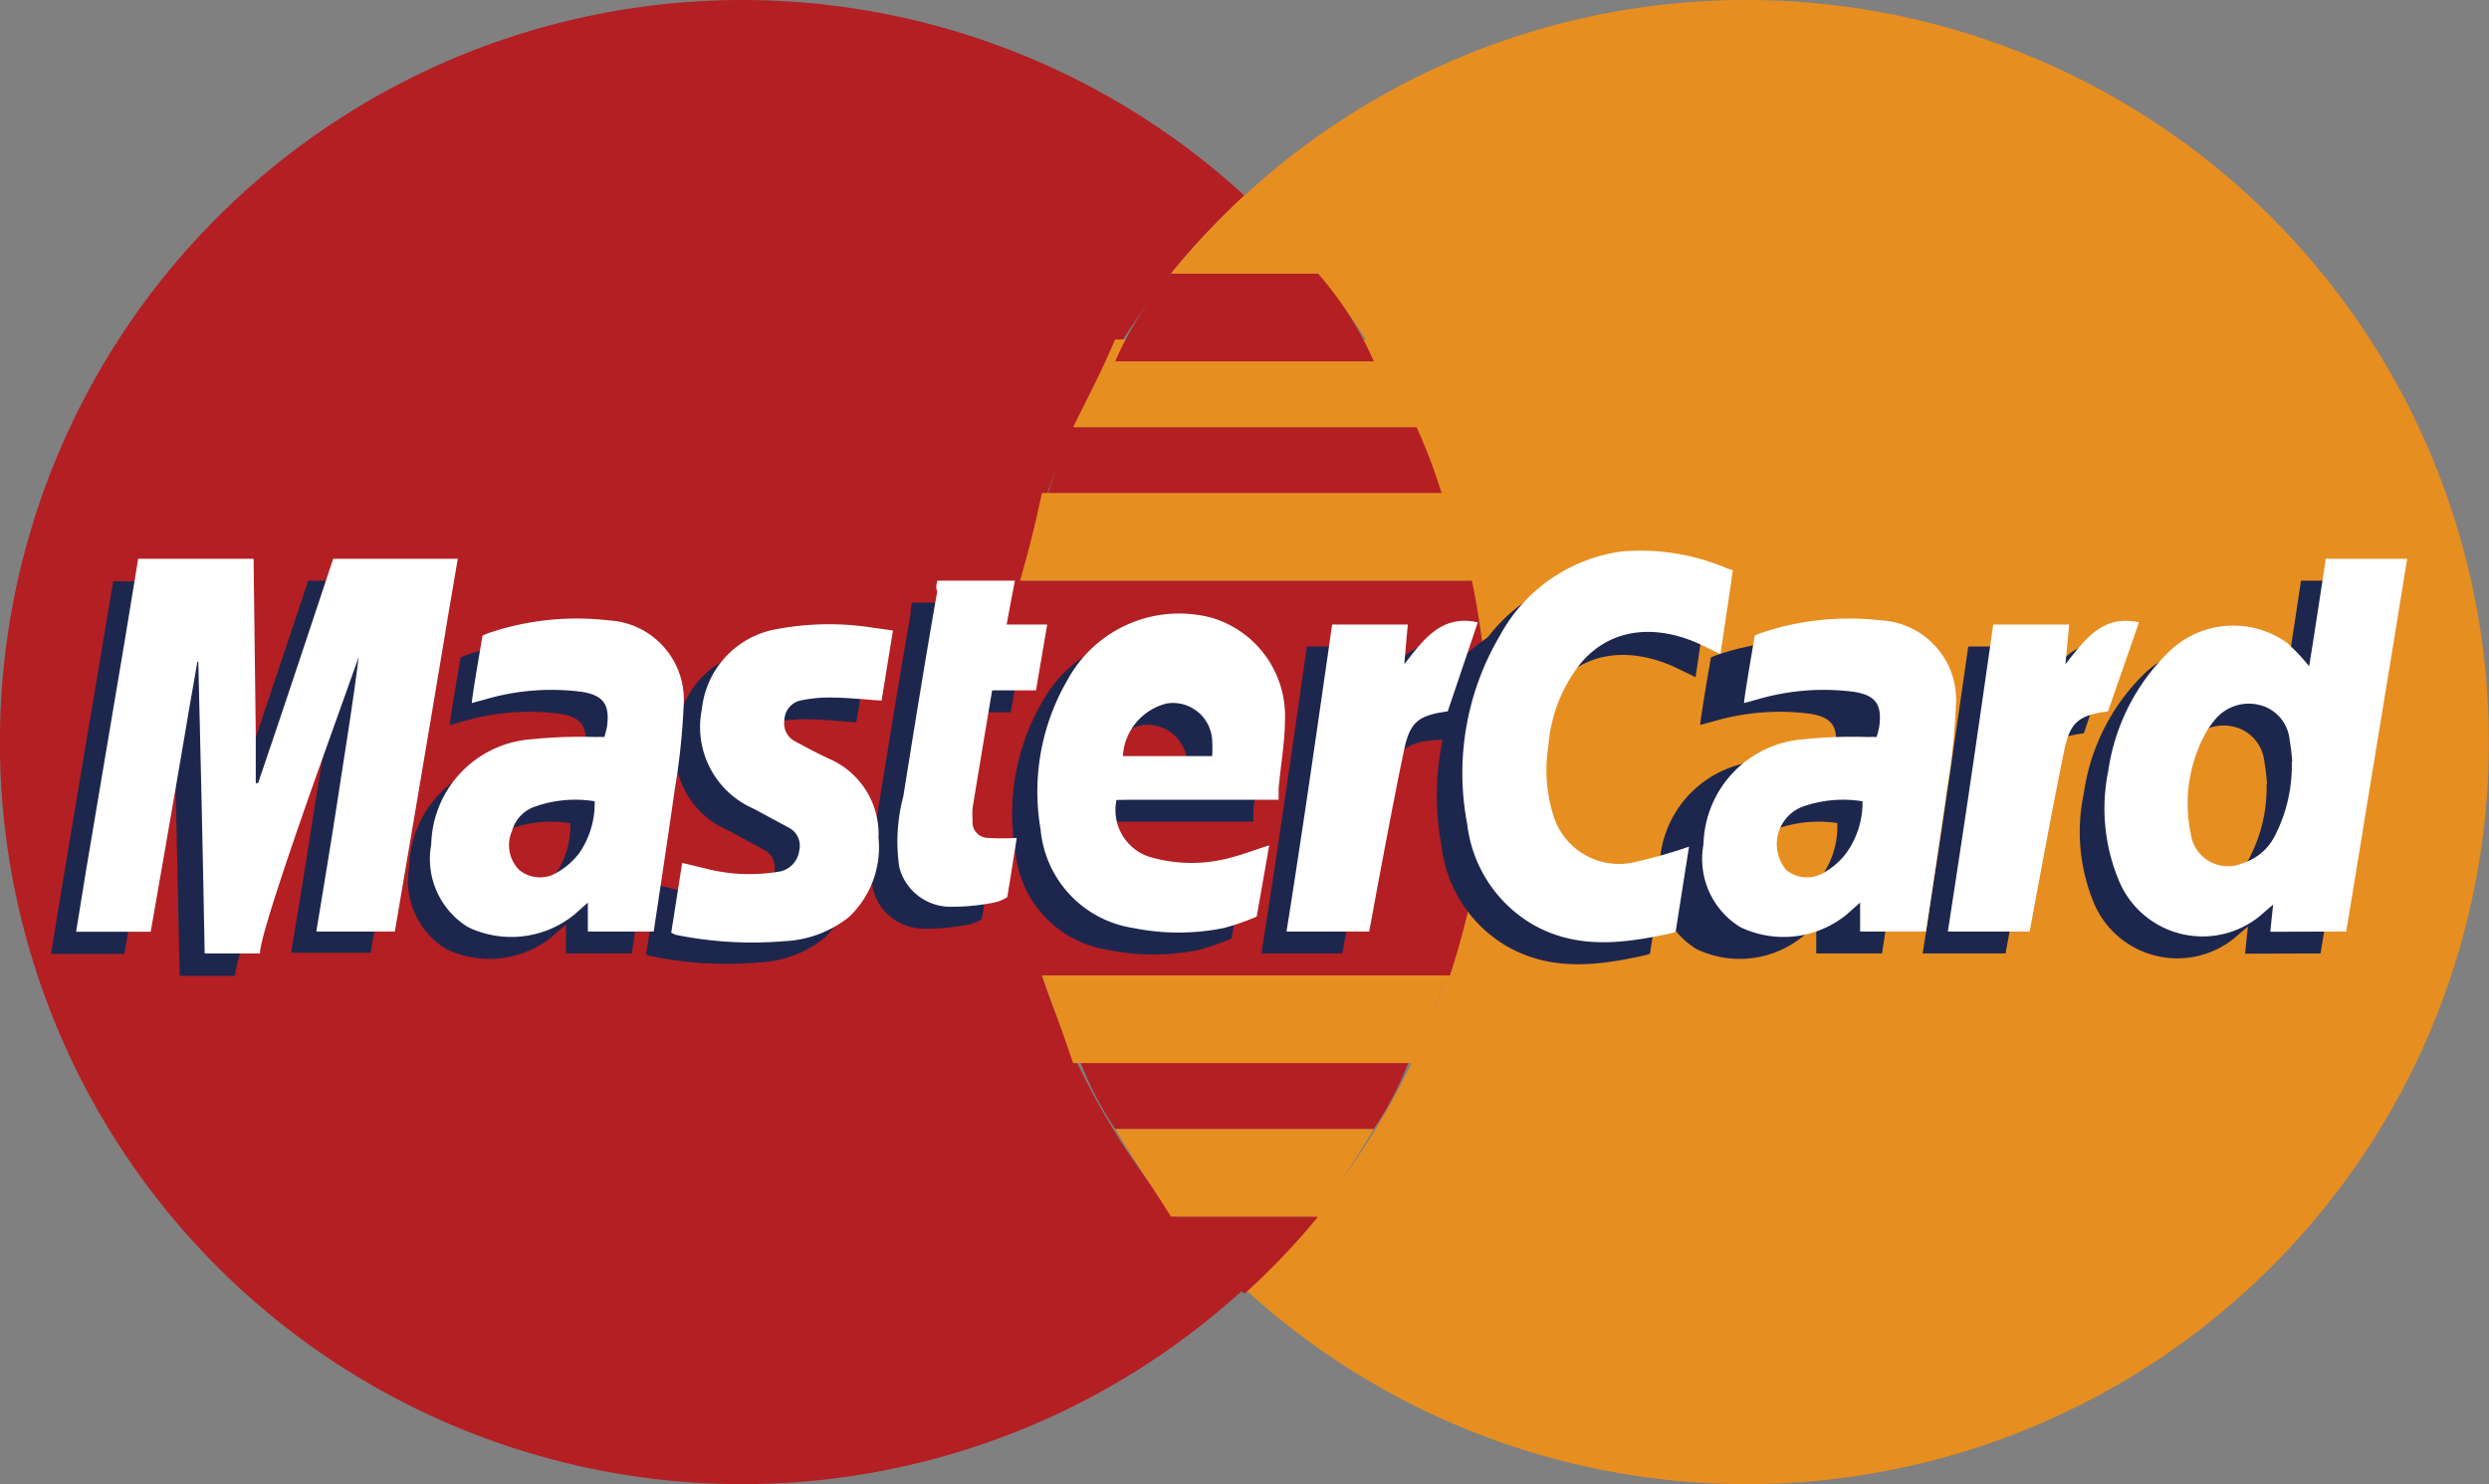
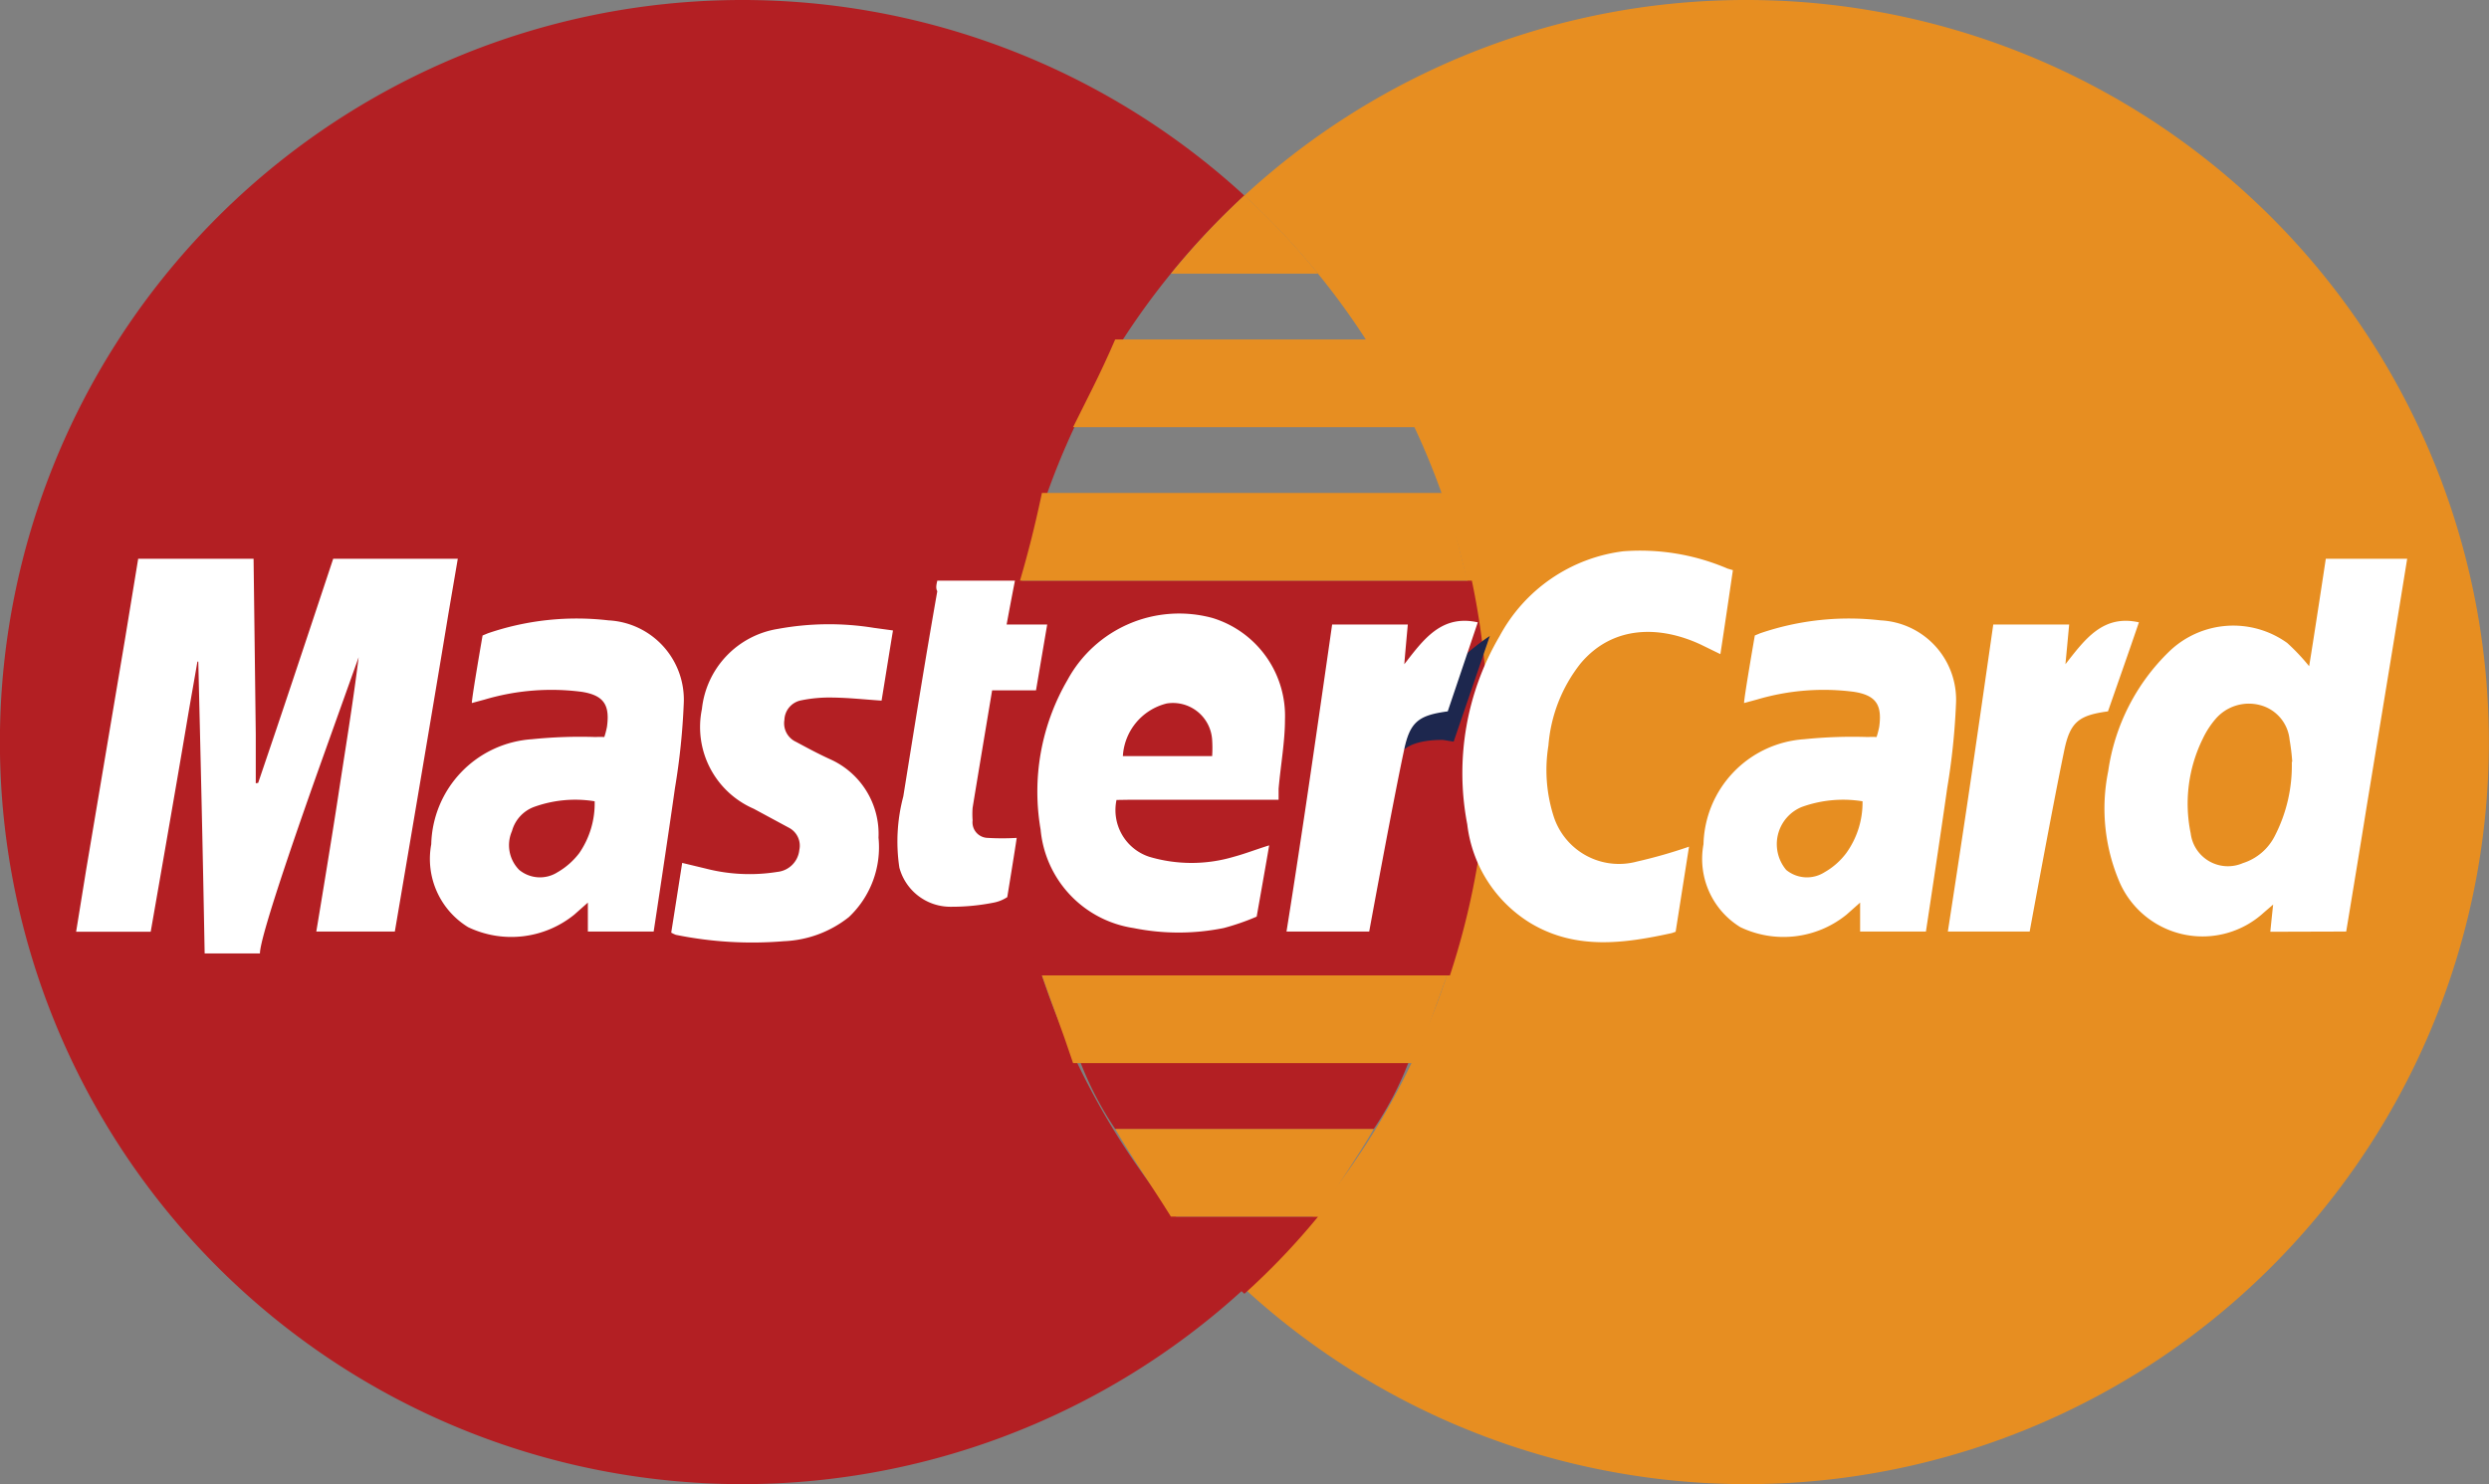
<svg xmlns="http://www.w3.org/2000/svg" viewBox="0 0 113.47 67.68">
  <rect x="0" y="0" width="113.47" height="67.68" fill="#808080" stroke="none" />
  <defs>
    <style>.cls-1{fill:#b31f23;}.cls-2{fill:#e78e21;}.cls-3{fill:#1d274e;}.cls-3,.cls-4{fill-rule:evenodd;}.cls-4{fill:#fff;}</style>
  </defs>
  <g id="レイヤー_2" data-name="レイヤー 2">
    <g id="レイヤー_1-2" data-name="レイヤー 1">
      <path d="M45.79 33.84A33.79 33.79 0 0 1 56.73 8.92a33.84 33.84 0 1 0 0 49.84 33.79 33.79 0 0 1-10.94-24.92z" class="cls-1" />
      <path d="M79.63 0a33.73 33.73 0 0 0-22.9 8.92 33.83 33.83 0 0 1 0 49.84A33.84 33.84 0 1 0 79.63 0z" class="cls-2" />
      <path d="M45.64 33.67a34.48 34.48 0 0 0 1.73 10.81H66.1a34.72 34.72 0 0 0 1-18H46.39a34.73 34.73 0 0 0-.75 7.19zM60.09 55.48h-6.71A33.19 33.19 0 0 0 56.73 59a32.31 32.31 0 0 0 3.36-3.52z" class="cls-1" />
      <path d="M53.38 55.48h6.71c.92-1.48 1.77-2.67 2.54-4H50.84c.77 1.33 1.62 2.52 2.54 4z" class="cls-2" />
      <path d="M62.63 51.48a15.39 15.39 0 0 0 1.92-4H48.92a15.39 15.39 0 0 0 1.92 4z" class="cls-1" />
      <path d="M48.92 48.48h15.63c.54-1.63 1-2.82 1.42-4H47.5c.41 1.18.88 2.37 1.42 4z" class="cls-2" />
-       <path d="M47.5 23.48H66a25 25 0 0 0-1.42-4H48.92a25 25 0 0 0-1.42 4z" class="cls-1" />
      <path d="M48.92 19.48h15.63c-.57-1.16-1.21-2.35-1.92-4H50.84c-.71 1.65-1.35 2.84-1.92 4z" class="cls-2" />
-       <path d="M50.84 16.48h11.79a15.41 15.41 0 0 0-2.54-4h-6.71a15.41 15.41 0 0 0-2.54 4z" class="cls-1" />
      <path d="M53.38 12.48h6.71a33.32 33.32 0 0 0-3.36-3.57 34.27 34.27 0 0 0-3.35 3.57zM47.5 22.48c-.38 1.8-.71 3-1 4h20.4c-.25-1-.58-2.2-1-4z" class="cls-2" />
-       <path d="m10.62 36.7.84-2.48c.82-2.43 2.59-7.74 2.59-7.74h5.67s-.29 1.72-.42 2.52c-.69 4.12-2.4 14.45-2.4 14.45h-3.63s.68-4.08 1-6.19.73-4.16.95-6.26c-.55 1.54-1.1 3.07-1.64 4.61-.92 2.56-2.86 8.08-2.86 8.89H8.19c-.1-5-.2-9.15-.3-13.31H7.8c-.14.82-.29 1.64-.43 2.46-.54 3.23-1.7 9.85-1.7 9.85H2.33s.3-1.91.46-2.84q.87-5.25 1.76-10.49c.18-1.1.61-3.66.61-3.66h5.25s.08 5.47.11 8v2.24zM102.35 43.49s.08-.8.13-1.24l-.42.36a4.13 4.13 0 0 1-6.56-1.33 8.46 8.46 0 0 1-.5-5.11 9.45 9.45 0 0 1 2.77-5.46 4.21 4.21 0 0 1 5.38-.39 10.5 10.5 0 0 1 1 1.06c.16-1 .75-4.9.75-4.9h3.71L108 30c-.42 2.62-.86 5.24-1.28 7.86l-.93 5.62zm1-7.75a9.81 9.81 0 0 0-.12-1 1.83 1.83 0 0 0-1.28-1.57 2 2 0 0 0-2.09.61 3.8 3.8 0 0 0-.58.91 6.6 6.6 0 0 0-.55 4.31 1.7 1.7 0 0 0 2.37 1.35 2.43 2.43 0 0 0 1.45-1.23 6.93 6.93 0 0 0 .78-3.38zM28.8 43.48h-3v-1.32l-.62.55a4.56 4.56 0 0 1-4.84.57 3.65 3.65 0 0 1-1.68-3.78 4.92 4.92 0 0 1 4.59-4.79 21.57 21.57 0 0 1 2.9-.1 3.92 3.92 0 0 1 .4 0 3.93 3.93 0 0 0 .12-.46c.14-1-.14-1.44-1.14-1.6a10.7 10.7 0 0 0-4.43.35l-.59.16c0-.27.49-3.08.49-3.08l.24-.1a12.5 12.5 0 0 1 5.5-.59 3.62 3.62 0 0 1 3.43 3.82 30.89 30.89 0 0 1-.4 3.83c-.3 2.14-.97 6.54-.97 6.54zM26 37.54a5.65 5.65 0 0 0-2.77.26 1.68 1.68 0 0 0-1 1.1 1.62 1.62 0 0 0 .33 1.77 1.46 1.46 0 0 0 1.74.11 3.39 3.39 0 0 0 1-.88 3.91 3.91 0 0 0 .7-2.36zM85.8 43.48h-3v-1.32l-.62.55a4.56 4.56 0 0 1-4.84.57 3.65 3.65 0 0 1-1.68-3.78 4.92 4.92 0 0 1 4.59-4.79 21.57 21.57 0 0 1 2.9-.1 3.92 3.92 0 0 1 .4 0 3.93 3.93 0 0 0 .12-.46c.14-1-.14-1.44-1.14-1.6a10.7 10.7 0 0 0-4.43.35l-.59.16c0-.27.49-3.08.49-3.08l.24-.1a12.5 12.5 0 0 1 5.5-.59 3.62 3.62 0 0 1 3.43 3.82 30.89 30.89 0 0 1-.4 3.83c-.3 2.14-.97 6.54-.97 6.54zm-2-5.94a5.66 5.66 0 0 0-2.8.26 1.7 1.7 0 0 0-1 1.1 1.61 1.61 0 0 0 .34 1.77 1.46 1.46 0 0 0 1.74.11 3.47 3.47 0 0 0 1-.88 3.91 3.91 0 0 0 .68-2.36zM49.75 37.48a2.24 2.24 0 0 0 1.5 2.59 6.73 6.73 0 0 0 3.85 0c.52-.14 1-.33 1.62-.52-.12.72-.58 3.25-.58 3.25a10.91 10.91 0 0 1-1.5.52 10.39 10.39 0 0 1-4.12 0 5 5 0 0 1-4.23-4.49A10.13 10.13 0 0 1 47.52 32a5.8 5.8 0 0 1 6.6-2.82 4.65 4.65 0 0 1 3.31 4.64c0 1-.19 2.1-.29 3.15v.5h-6.73zm4.37-2v-.74A1.81 1.81 0 0 0 52 33.08a2.62 2.62 0 0 0-1.95 2.4z" class="cls-3" />
-       <path d="m75.83 39.61-.61 3.88-.17.06c-2.19.49-4.37.78-6.44-.45a6.09 6.09 0 0 1-2.89-4.51 12.35 12.35 0 0 1 1.5-8.59 7.47 7.47 0 0 1 5.68-3.84 10.32 10.32 0 0 1 4.75.79l.21.1-.56 3.83-.89-.43c-1.83-.86-4-.92-5.49.85a7 7 0 0 0-1.48 3.7 6.82 6.82 0 0 0 .24 3.2 3.13 3.13 0 0 0 3.8 2.09 22.42 22.42 0 0 0 2.35-.68zM29.45 43.54c.17-1.07.34-2.11.51-3.19.38.09.72.19 1.07.26a8 8 0 0 0 3.27.16 1.13 1.13 0 0 0 1-1 .91.91 0 0 0-.44-1l-1.64-.89a4 4 0 0 1-2.36-4.55 4.15 4.15 0 0 1 3.45-3.66 13.08 13.08 0 0 1 4.37-.05l.88.12c-.17 1.08-.34 2.11-.52 3.2-.74-.05-1.48-.13-2.22-.14a6.5 6.5 0 0 0-1.46.13 1 1 0 0 0-.22 1.88l1.57.8a3.72 3.72 0 0 1 2.2 3.56 4.38 4.38 0 0 1-1.36 3.63 5.11 5.11 0 0 1-2.95 1.09 17 17 0 0 1-4.93-.29c-.05 0-.1-.03-.22-.06zM41.58 27.48h3.54c-.12.66-.24 1.3-.38 2h1.86l-.52 3h-2l-.9 5.36a3.64 3.64 0 0 0 0 .57.71.71 0 0 0 .69.8 11.64 11.64 0 0 0 1.33 0c-.07.44-.44 2.7-.44 2.7a1.55 1.55 0 0 1-.6.25 9.9 9.9 0 0 1-2.06.19 2.39 2.39 0 0 1-2.3-1.79 8.21 8.21 0 0 1 .17-3.24c.5-3.12 1-6.24 1.55-9.36-.02-.14.02-.3.06-.48zM87.65 43.48c.26-1.62.48-3.13.72-4.66.4-2.62 1.36-9.34 1.36-9.34h3.45s-.12 1.3-.17 1.81c.88-1.12 1.7-2.28 3.36-1.91L95 33.44c-1.33.18-1.74.47-2 1.81-.51 2.44-1.57 8.23-1.57 8.23zM57.51 43.48c.25-1.62.48-3.13.71-4.66.4-2.62 1.36-9.34 1.36-9.34H63s-.12 1.3-.17 1.81c.87-1.12 1.69-2.28 3.35-1.91l-1.41 4.06c-1.33.18-1.73.47-2 1.81-.51 2.44-1.58 8.23-1.58 8.23z" class="cls-3" />
      <path d="M64 34.2s.36-.46 1.77-.46l.5.08L67.92 29s-3.37 2.14-3.92 5.2z" class="cls-3" />
      <path d="m11.77 35.7.84-2.48c.82-2.43 2.58-7.74 2.58-7.74h5.68L20.44 28C19.76 32.15 18 42.48 18 42.48h-3.58s.68-4.08 1-6.19.67-4.2.93-6.32l-1.65 4.62c-.91 2.55-2.85 8.07-2.85 8.89H9.33c-.09-5-.19-9.16-.29-13.31H9c-.14.82-.29 1.65-.43 2.47-.54 3.23-1.7 9.85-1.7 9.85h-3.4l.46-2.84L5.7 29.14l.6-3.66h5.26s.07 5.46.1 8v2.24zM103.5 42.49s.08-.8.13-1.24l-.42.36a4.13 4.13 0 0 1-6.56-1.33 8.54 8.54 0 0 1-.54-5.11 9.46 9.46 0 0 1 2.78-5.46 4.21 4.21 0 0 1 5.38-.39 9.48 9.48 0 0 1 1 1.06c.17-1 .76-4.9.76-4.9h3.71l-.57 3.52-1.29 7.86c-.28 1.76-.92 5.62-.92 5.62zm1-7.75a9.49 9.49 0 0 0-.12-1 1.81 1.81 0 0 0-1.29-1.57 2 2 0 0 0-2.08.61 4 4 0 0 0-.59.91 6.7 6.7 0 0 0-.55 4.31 1.71 1.71 0 0 0 2.38 1.36 2.46 2.46 0 0 0 1.45-1.23 7 7 0 0 0 .78-3.39zM29.8 42.48h-3v-1.32l-.62.55a4.56 4.56 0 0 1-4.84.57 3.65 3.65 0 0 1-1.68-3.78 4.92 4.92 0 0 1 4.59-4.79 21.57 21.57 0 0 1 2.9-.1 3.92 3.92 0 0 1 .4 0 3.93 3.93 0 0 0 .12-.46c.14-1-.14-1.44-1.14-1.6a10.7 10.7 0 0 0-4.43.35l-.59.16c0-.27.49-3.08.49-3.08l.24-.1a12.5 12.5 0 0 1 5.5-.59 3.62 3.62 0 0 1 3.43 3.82 30.89 30.89 0 0 1-.4 3.83c-.3 2.14-.97 6.54-.97 6.54zm-2.69-5.94a5.53 5.53 0 0 0-2.77.26 1.63 1.63 0 0 0-1 1.1 1.6 1.6 0 0 0 .33 1.77 1.49 1.49 0 0 0 1.74.11 3.35 3.35 0 0 0 1-.88 4 4 0 0 0 .7-2.36zM87.8 42.48h-3v-1.32l-.62.55a4.56 4.56 0 0 1-4.84.57 3.65 3.65 0 0 1-1.68-3.78 4.92 4.92 0 0 1 4.59-4.79 21.57 21.57 0 0 1 2.9-.1 3.92 3.92 0 0 1 .4 0 3.93 3.93 0 0 0 .12-.46c.14-1-.14-1.44-1.14-1.6a10.7 10.7 0 0 0-4.43.35l-.59.16c0-.27.49-3.08.49-3.08l.24-.1a12.5 12.5 0 0 1 5.5-.59 3.62 3.62 0 0 1 3.43 3.82 30.89 30.89 0 0 1-.4 3.83c-.3 2.14-.97 6.54-.97 6.54zm-2.89-5.94a5.54 5.54 0 0 0-2.77.26 1.83 1.83 0 0 0-.71 2.87 1.49 1.49 0 0 0 1.74.11 3.24 3.24 0 0 0 1-.88 3.94 3.94 0 0 0 .74-2.36zM50.9 36.48a2.24 2.24 0 0 0 1.49 2.59 6.76 6.76 0 0 0 3.86 0c.52-.14 1-.33 1.61-.52-.12.72-.57 3.25-.57 3.25a10.91 10.91 0 0 1-1.5.52 10.39 10.39 0 0 1-4.12 0 5 5 0 0 1-4.23-4.49A10.13 10.13 0 0 1 48.67 31a5.79 5.79 0 0 1 6.6-2.82 4.67 4.67 0 0 1 3.31 4.64c0 1-.2 2.1-.29 3.15v.5h-6.74zm4.36-2a5.86 5.86 0 0 0 0-.74 1.79 1.79 0 0 0-2.07-1.66 2.63 2.63 0 0 0-2 2.4zM77 38.61l-.61 3.88-.17.06c-2.19.48-4.38.78-6.44-.45a6.11 6.11 0 0 1-2.89-4.51A12.34 12.34 0 0 1 68.37 29 7.45 7.45 0 0 1 74 25.14a10.11 10.11 0 0 1 4.76.79L79 26s-.37 2.54-.57 3.83l-.88-.43c-1.83-.86-4-.92-5.49.85A6.9 6.9 0 0 0 70.59 34a6.94 6.94 0 0 0 .23 3.2 3.13 3.13 0 0 0 3.8 2.09 22.57 22.57 0 0 0 2.38-.68zM30.6 42.53c.17-1.06.33-2.1.5-3.18l1.08.26a8 8 0 0 0 3.26.15 1.12 1.12 0 0 0 1-1 .92.92 0 0 0-.45-1l-1.63-.88A4.06 4.06 0 0 1 32 32.33a4.14 4.14 0 0 1 3.46-3.65 12.82 12.82 0 0 1 4.37-.05l.88.12c-.18 1.08-.34 2.11-.52 3.2-.75-.05-1.48-.13-2.22-.14a6.45 6.45 0 0 0-1.46.13.94.94 0 0 0-.75.89.93.93 0 0 0 .53 1c.52.28 1 .54 1.57.8a3.73 3.73 0 0 1 2.19 3.57 4.37 4.37 0 0 1-1.35 3.62 5.08 5.08 0 0 1-2.95 1.1 17.46 17.46 0 0 1-4.94-.29 1.64 1.64 0 0 1-.21-.1zM42.73 26.48h3.54c-.13.66-.25 1.3-.38 2h1.85l-.51 3h-2s-.65 3.88-.89 5.36a3.64 3.64 0 0 0 0 .57.71.71 0 0 0 .69.8 11.49 11.49 0 0 0 1.32 0c-.06.44-.43 2.7-.43 2.7a1.7 1.7 0 0 1-.61.25 9.79 9.79 0 0 1-2 .19A2.41 2.41 0 0 1 41 39.56a8 8 0 0 1 .18-3.24c.5-3.12 1-6.24 1.55-9.36-.08-.14-.04-.3 0-.48zM88.8 42.48c.25-1.62.48-3.13.71-4.66.4-2.62 1.36-9.34 1.36-9.34h3.46s-.12 1.3-.17 1.81c.88-1.12 1.7-2.28 3.35-1.91-.47 1.38-.94 2.71-1.41 4.06-1.32.18-1.73.47-2 1.81-.51 2.44-1.57 8.23-1.57 8.23zM58.65 42.48c.26-1.62.49-3.13.72-4.66.4-2.62 1.36-9.34 1.36-9.34h3.45s-.12 1.3-.16 1.81c.87-1.12 1.69-2.28 3.35-1.91L66 32.44c-1.33.18-1.73.47-2 1.81-.52 2.44-1.58 8.23-1.58 8.23z" class="cls-4" />
    </g>
  </g>
</svg>